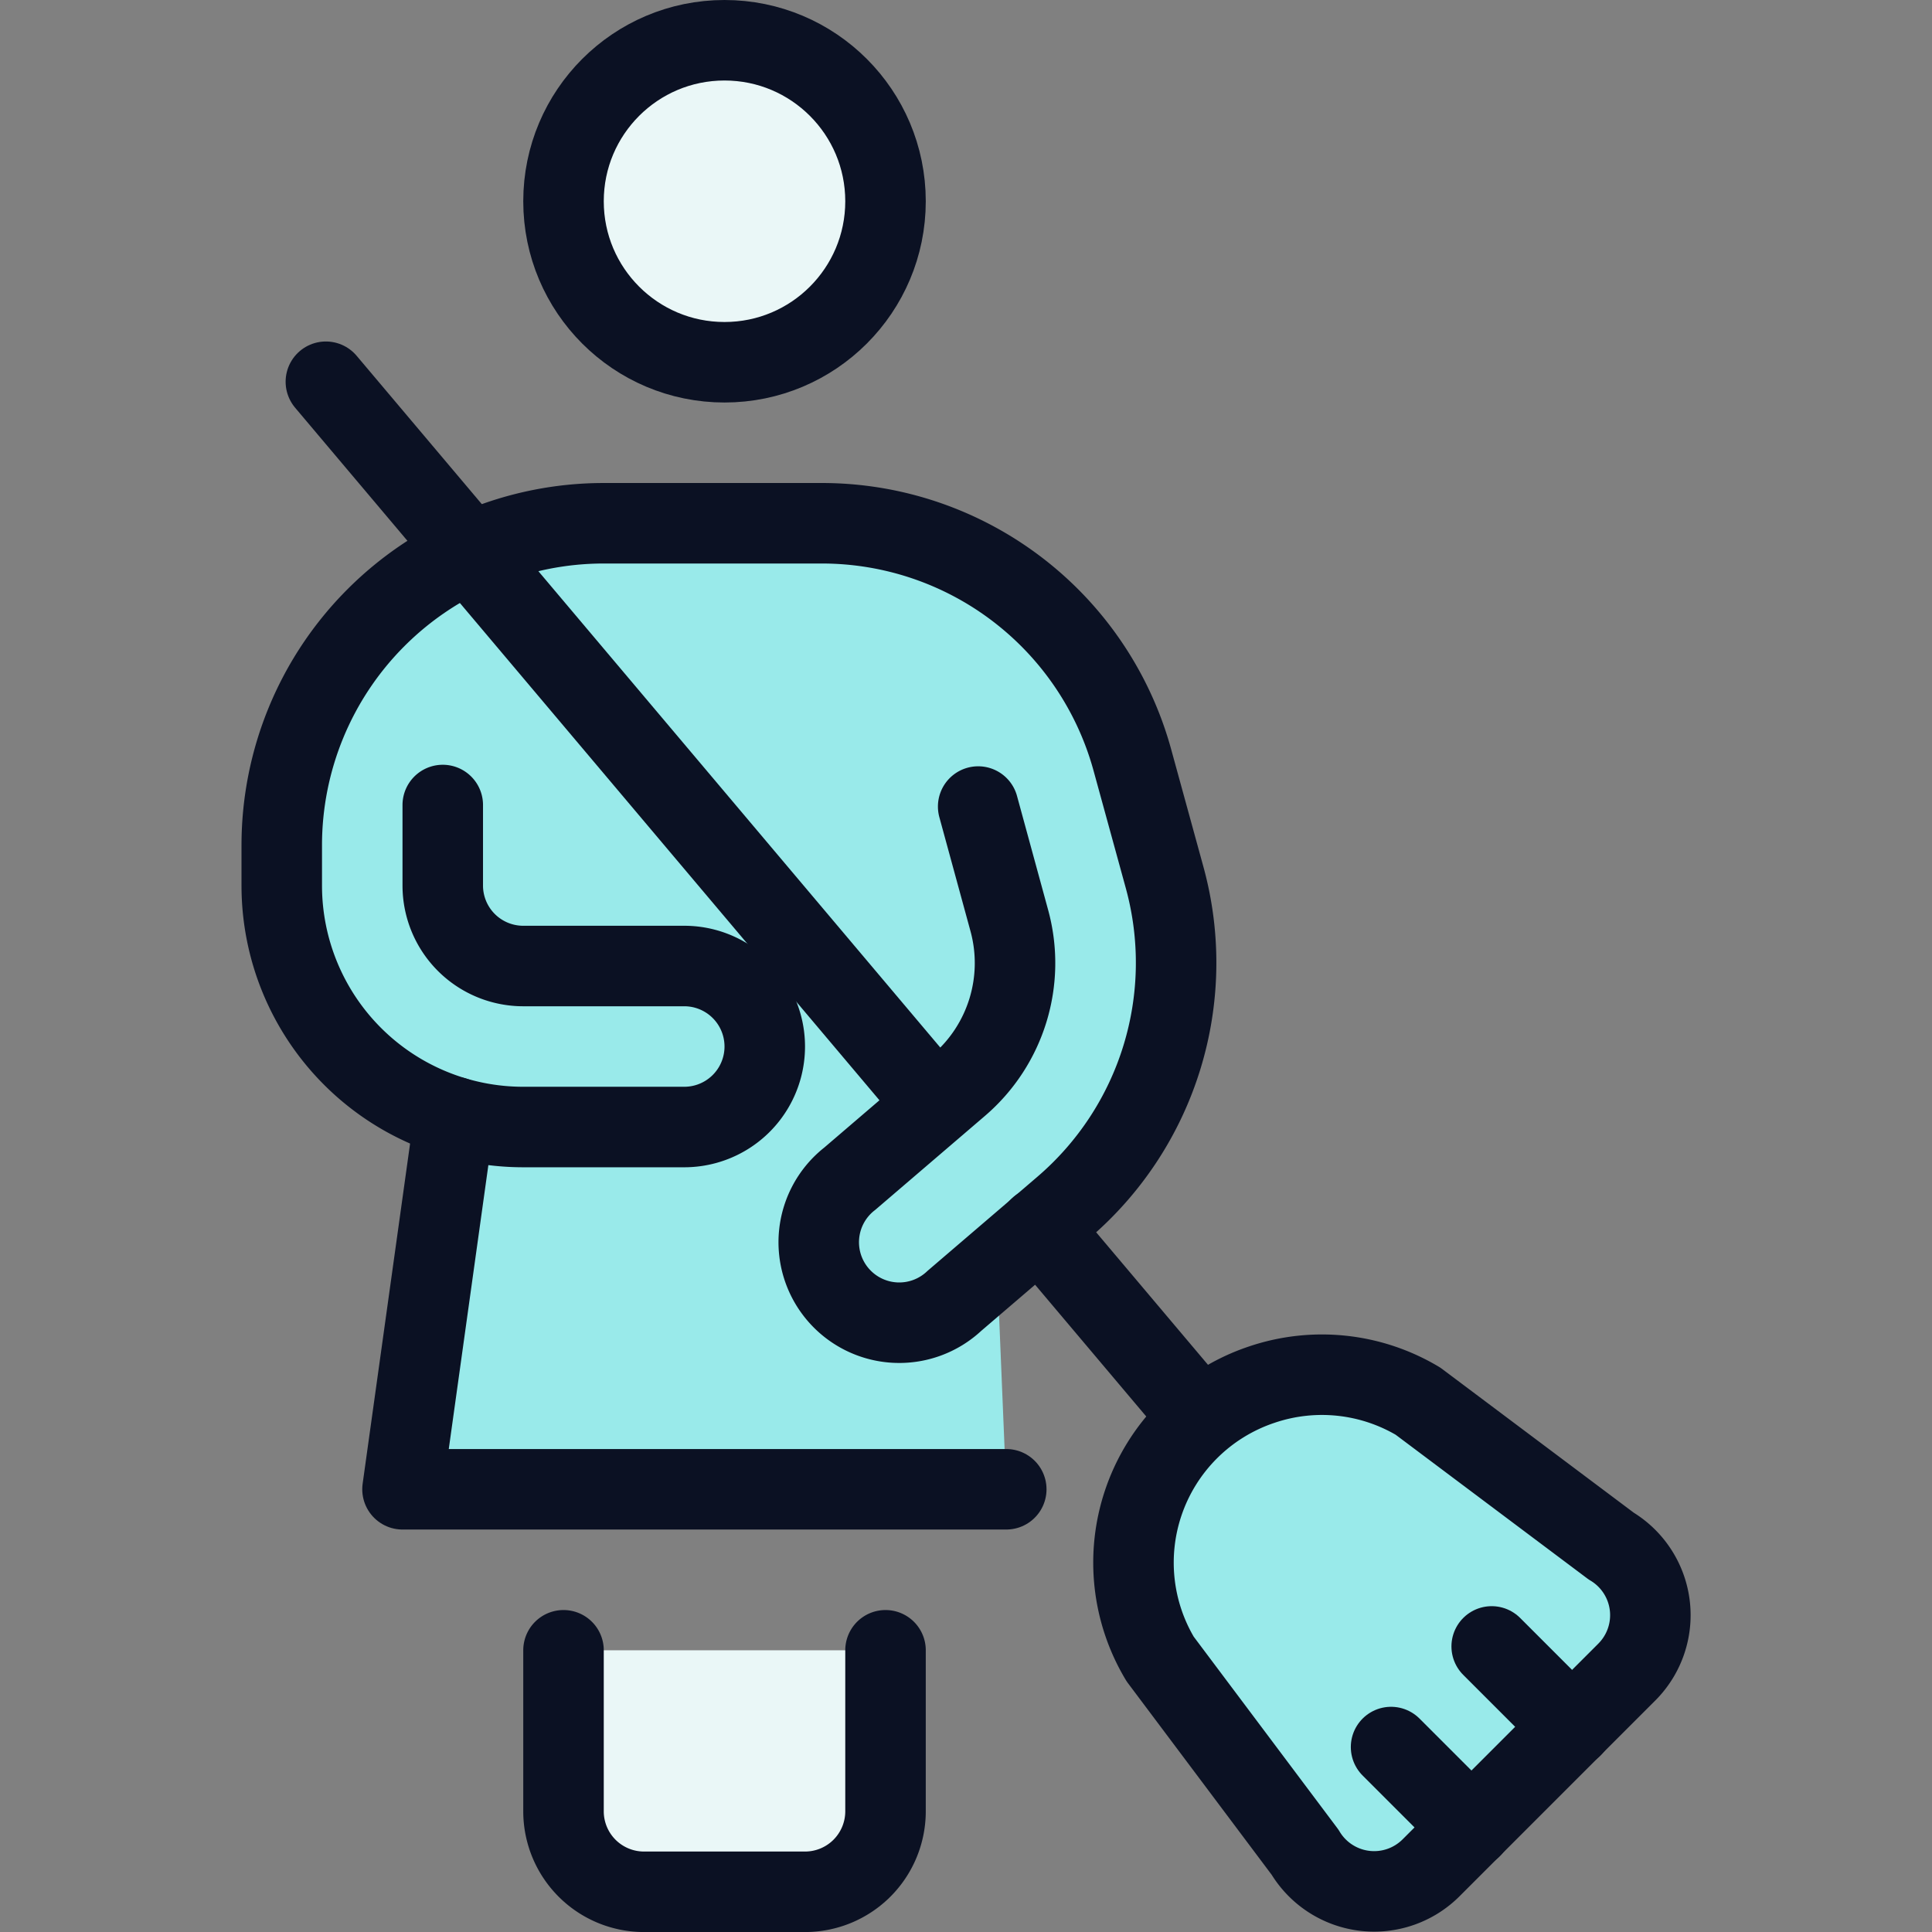
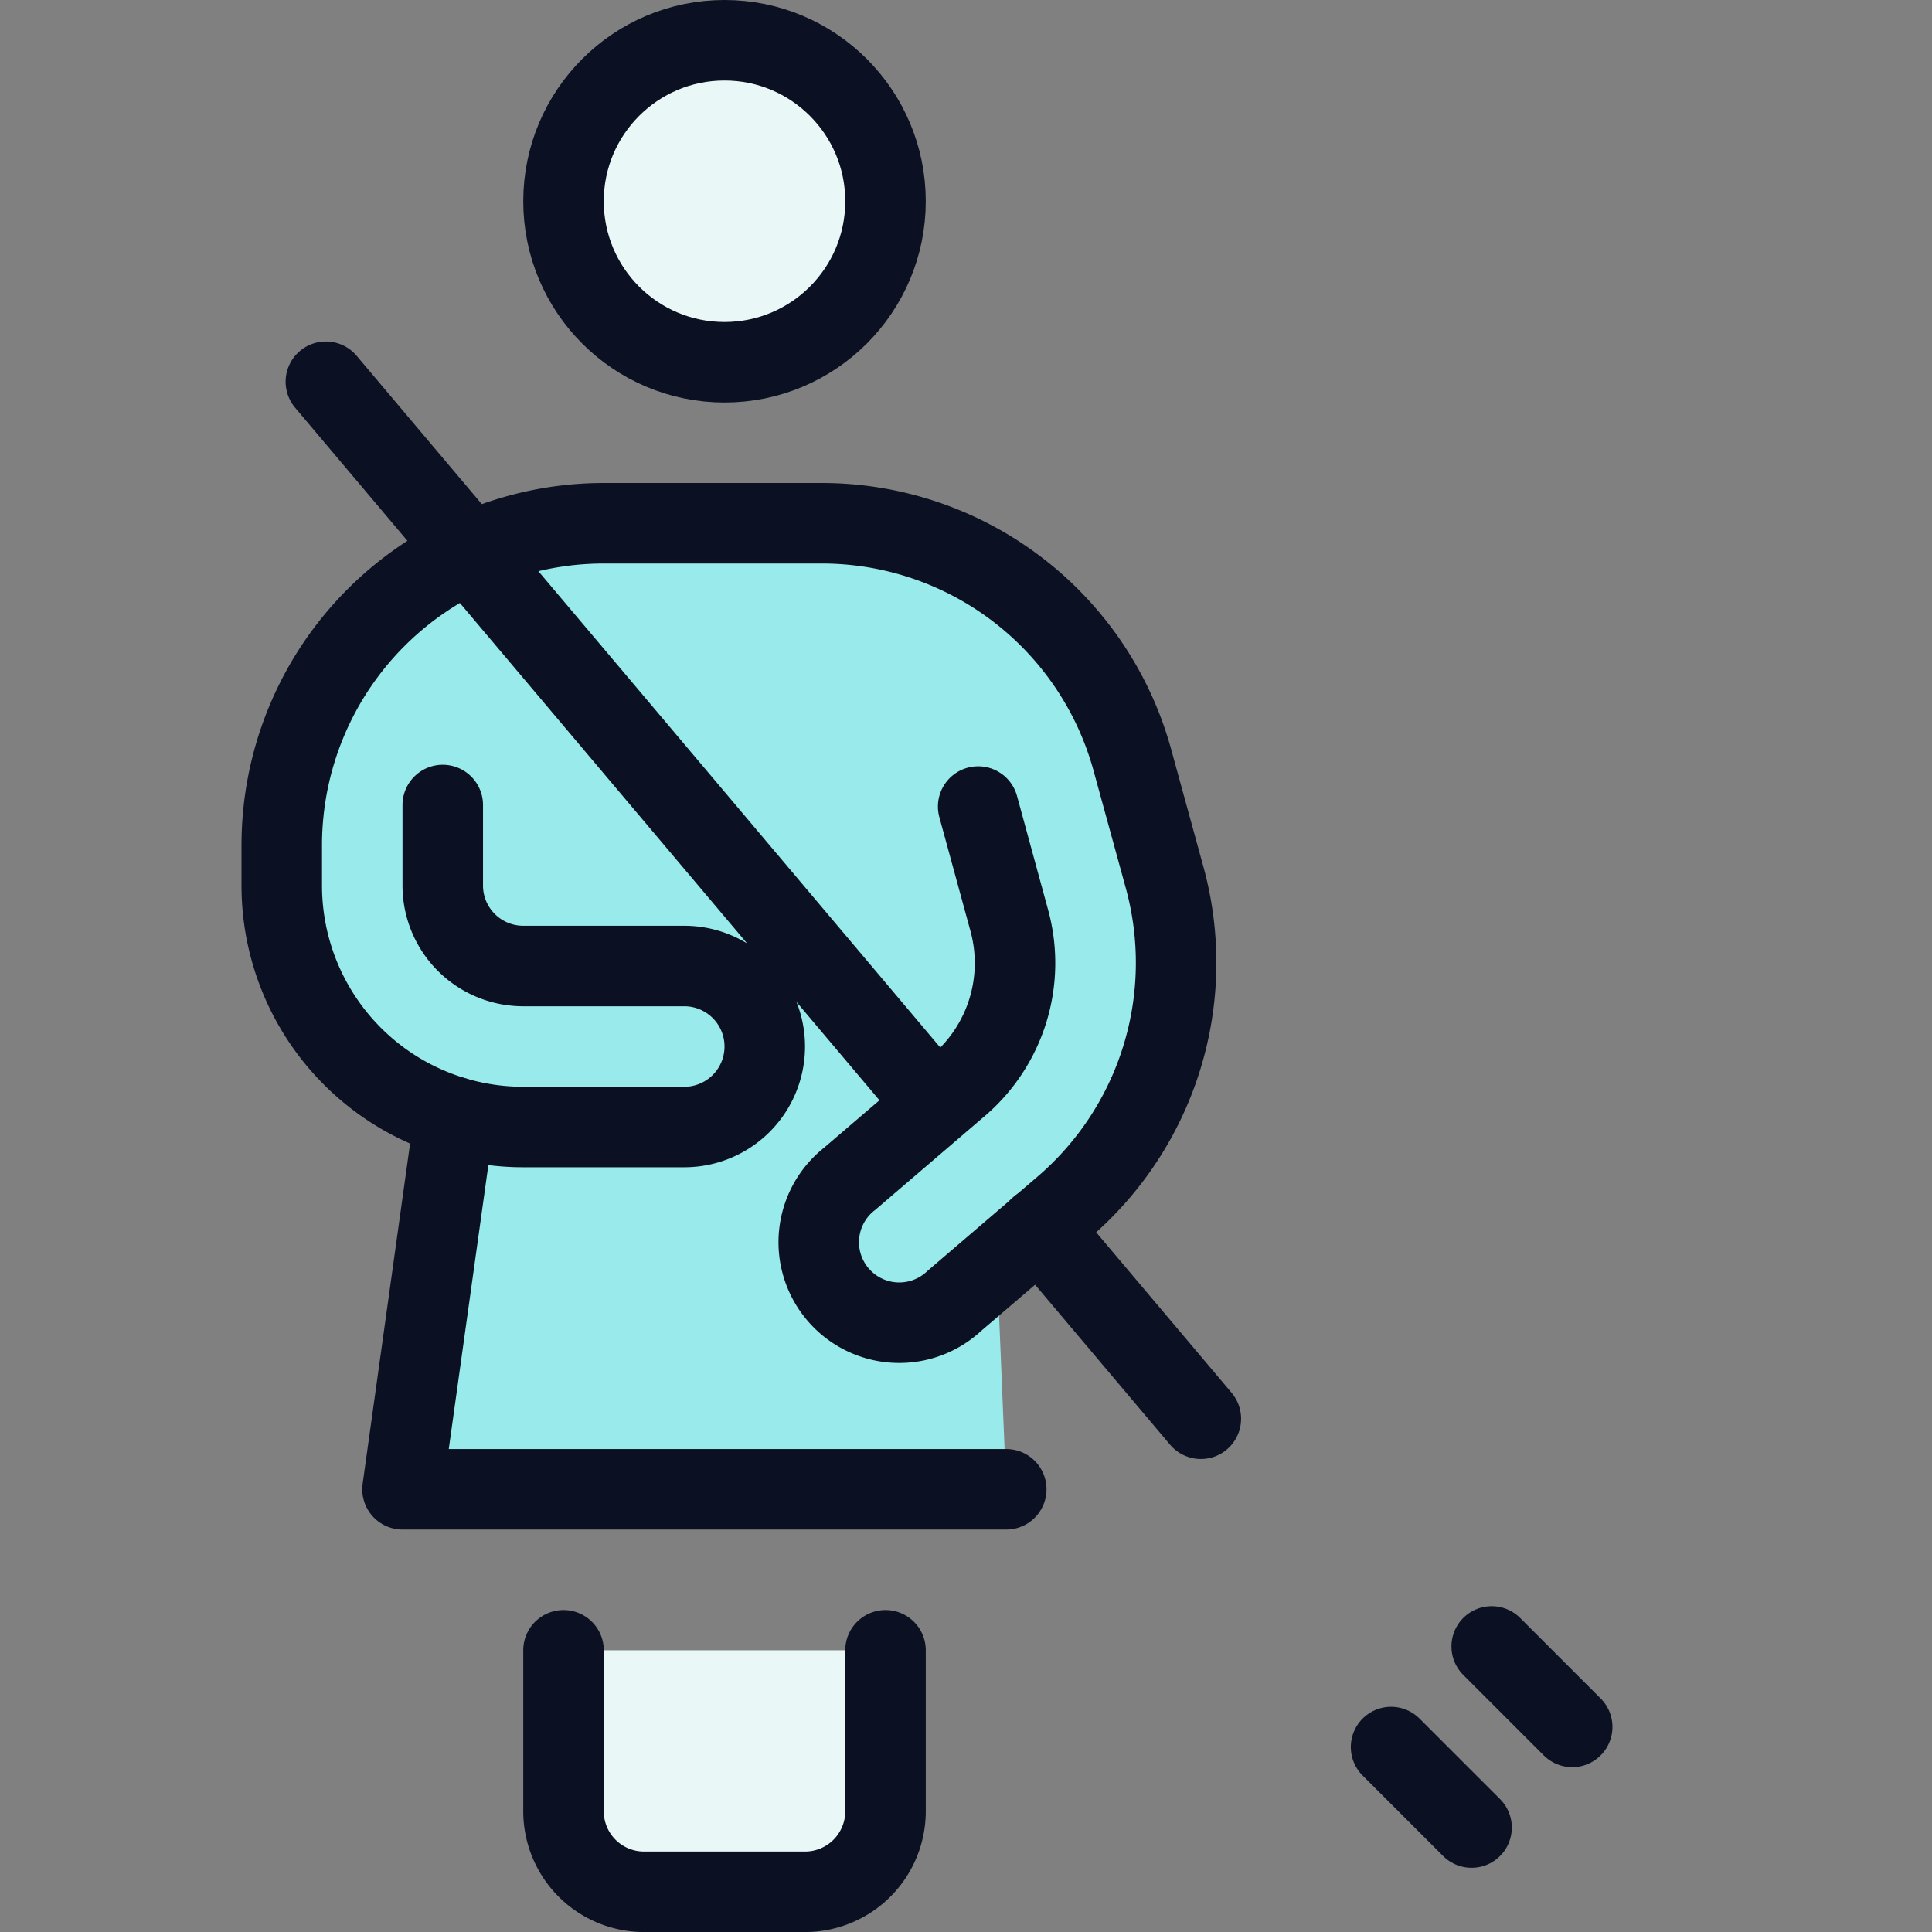
<svg xmlns="http://www.w3.org/2000/svg" viewBox="0 0 400 400">
  <rect x="0" y="0" width="400" height="400" fill="#808080" stroke="none" />
  <g transform="matrix(16.667,0,0,16.667,0,0)">
    <defs>
      <style>.a{fill:#99EAEA;}.b{fill:#EAF7F7;}.b,.c,.d{stroke:#0B1123;stroke-linecap:round;stroke-linejoin:round;}.c{fill:none;}.d{fill:#99EAEA;}</style>
    </defs>
    <title>cleaning-woman</title>
    <path class="a" d="M14.465,10.9l-.4-1.457A4,4,0,0,0,10.209,6.5H7.5a4,4,0,0,0-4,4V11a3,3,0,0,0,2.145,2.876h0L5,18.5h7.5l-.116-2.8L13.209,15A4,4,0,0,0,14.465,10.9ZM5.5,11V10l.049,1.309A.985.985,0,0,1,5.5,11Zm6.775,2.06-.126-3.046.387,1.417A2.005,2.005,0,0,1,12.275,13.06Z" />
    <circle class="b" cx="9" cy="2.5" r="2" />
    <polyline class="c" points="5.645 13.876 5 18.5 12.5 18.5" />
    <path class="b" d="M11,20.5v2a1,1,0,0,1-1,1H8a1,1,0,0,1-1-1v-2" />
    <path class="c" d="M5.5,10v1a1,1,0,0,0,1,1h2a1,1,0,0,1,0,2h-2a3,3,0,0,1-3-3v-.5a4,4,0,0,1,4-4h2.709a4,4,0,0,1,3.859,2.947l.4,1.457A4,4,0,0,1,13.209,15l-1.353,1.159a1,1,0,1,1-1.3-1.517l1.354-1.16a2,2,0,0,0,.628-2.046l-.387-1.417" />
    <line class="c" x1="12.913" y1="15.249" x2="14.917" y2="17.624" />
    <line class="c" x1="4.048" y1="4.742" x2="11.623" y2="13.72" />
-     <path class="d" d="M15.674,17.2h0A2.332,2.332,0,0,0,14.2,18.674h0a2.329,2.329,0,0,0,.212,1.935l1.8,2.4a1,1,0,0,0,1.565.193l2.431-2.431a1,1,0,0,0-.193-1.565l-2.4-1.8A2.329,2.329,0,0,0,15.674,17.2Z" />
    <line class="c" x1="18.28" y1="22.702" x2="17.28" y2="21.702" />
    <line class="c" x1="19.53" y1="21.452" x2="18.53" y2="20.452" />
  </g>
</svg>